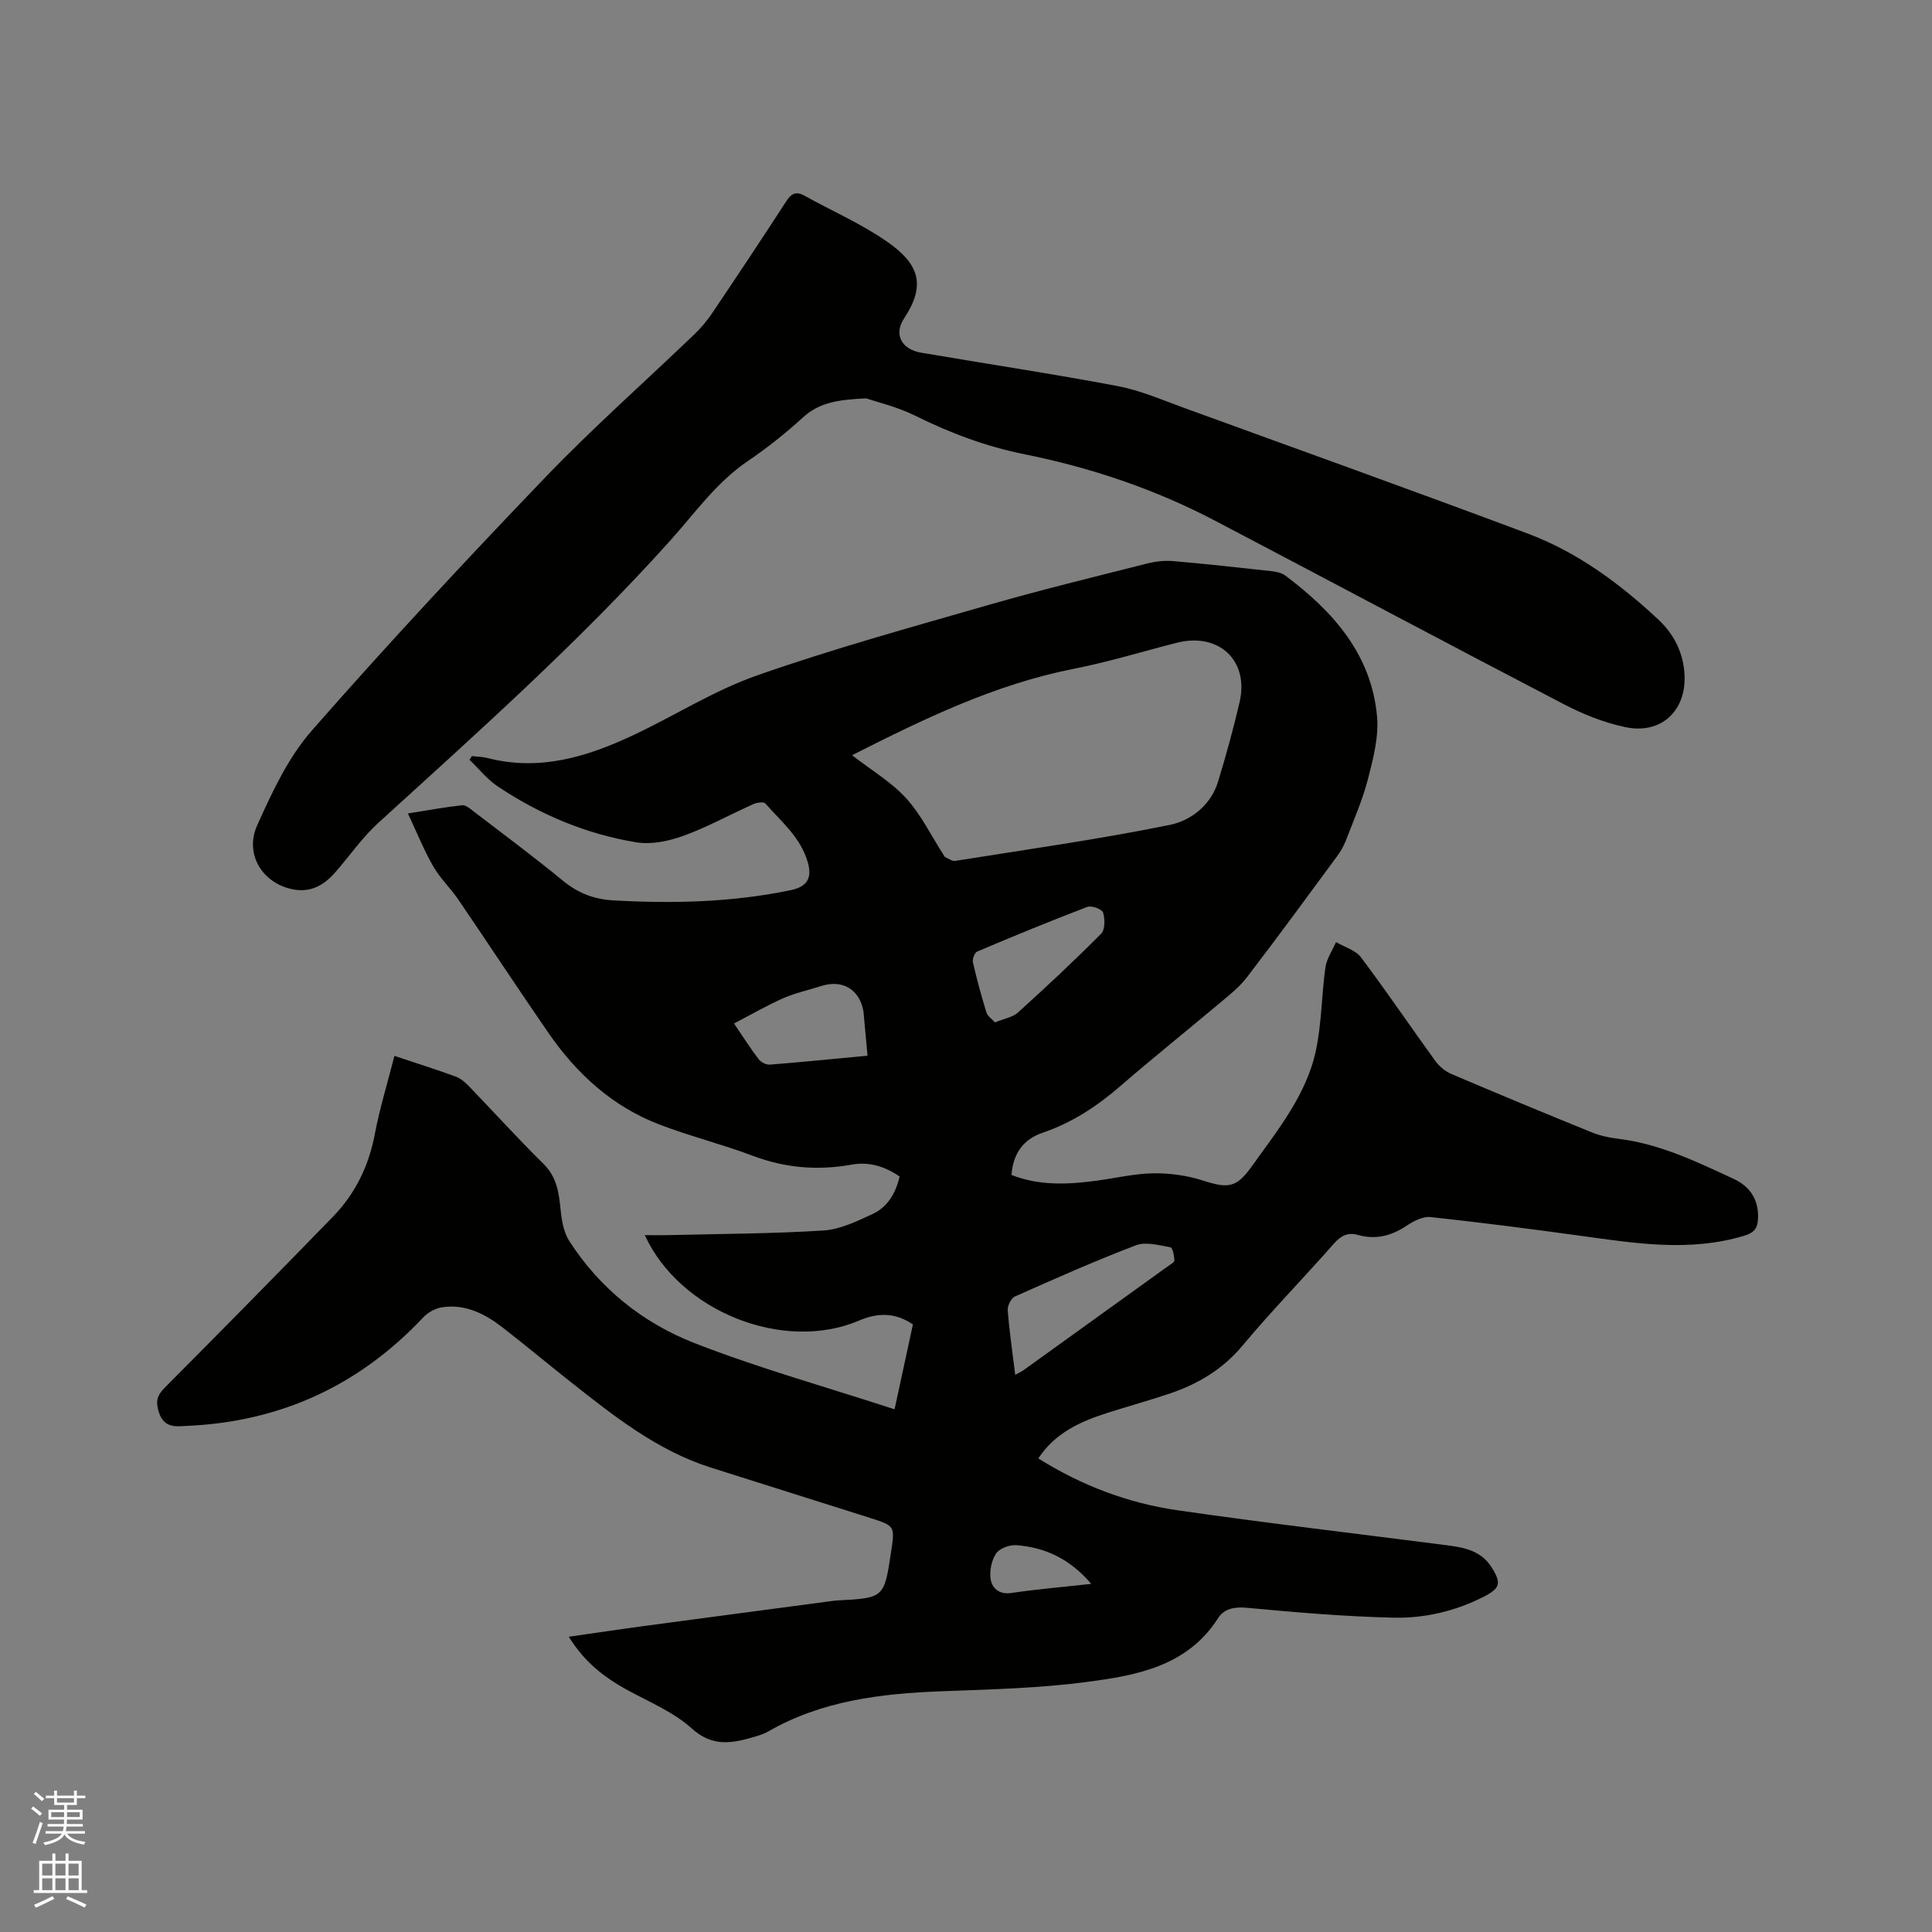
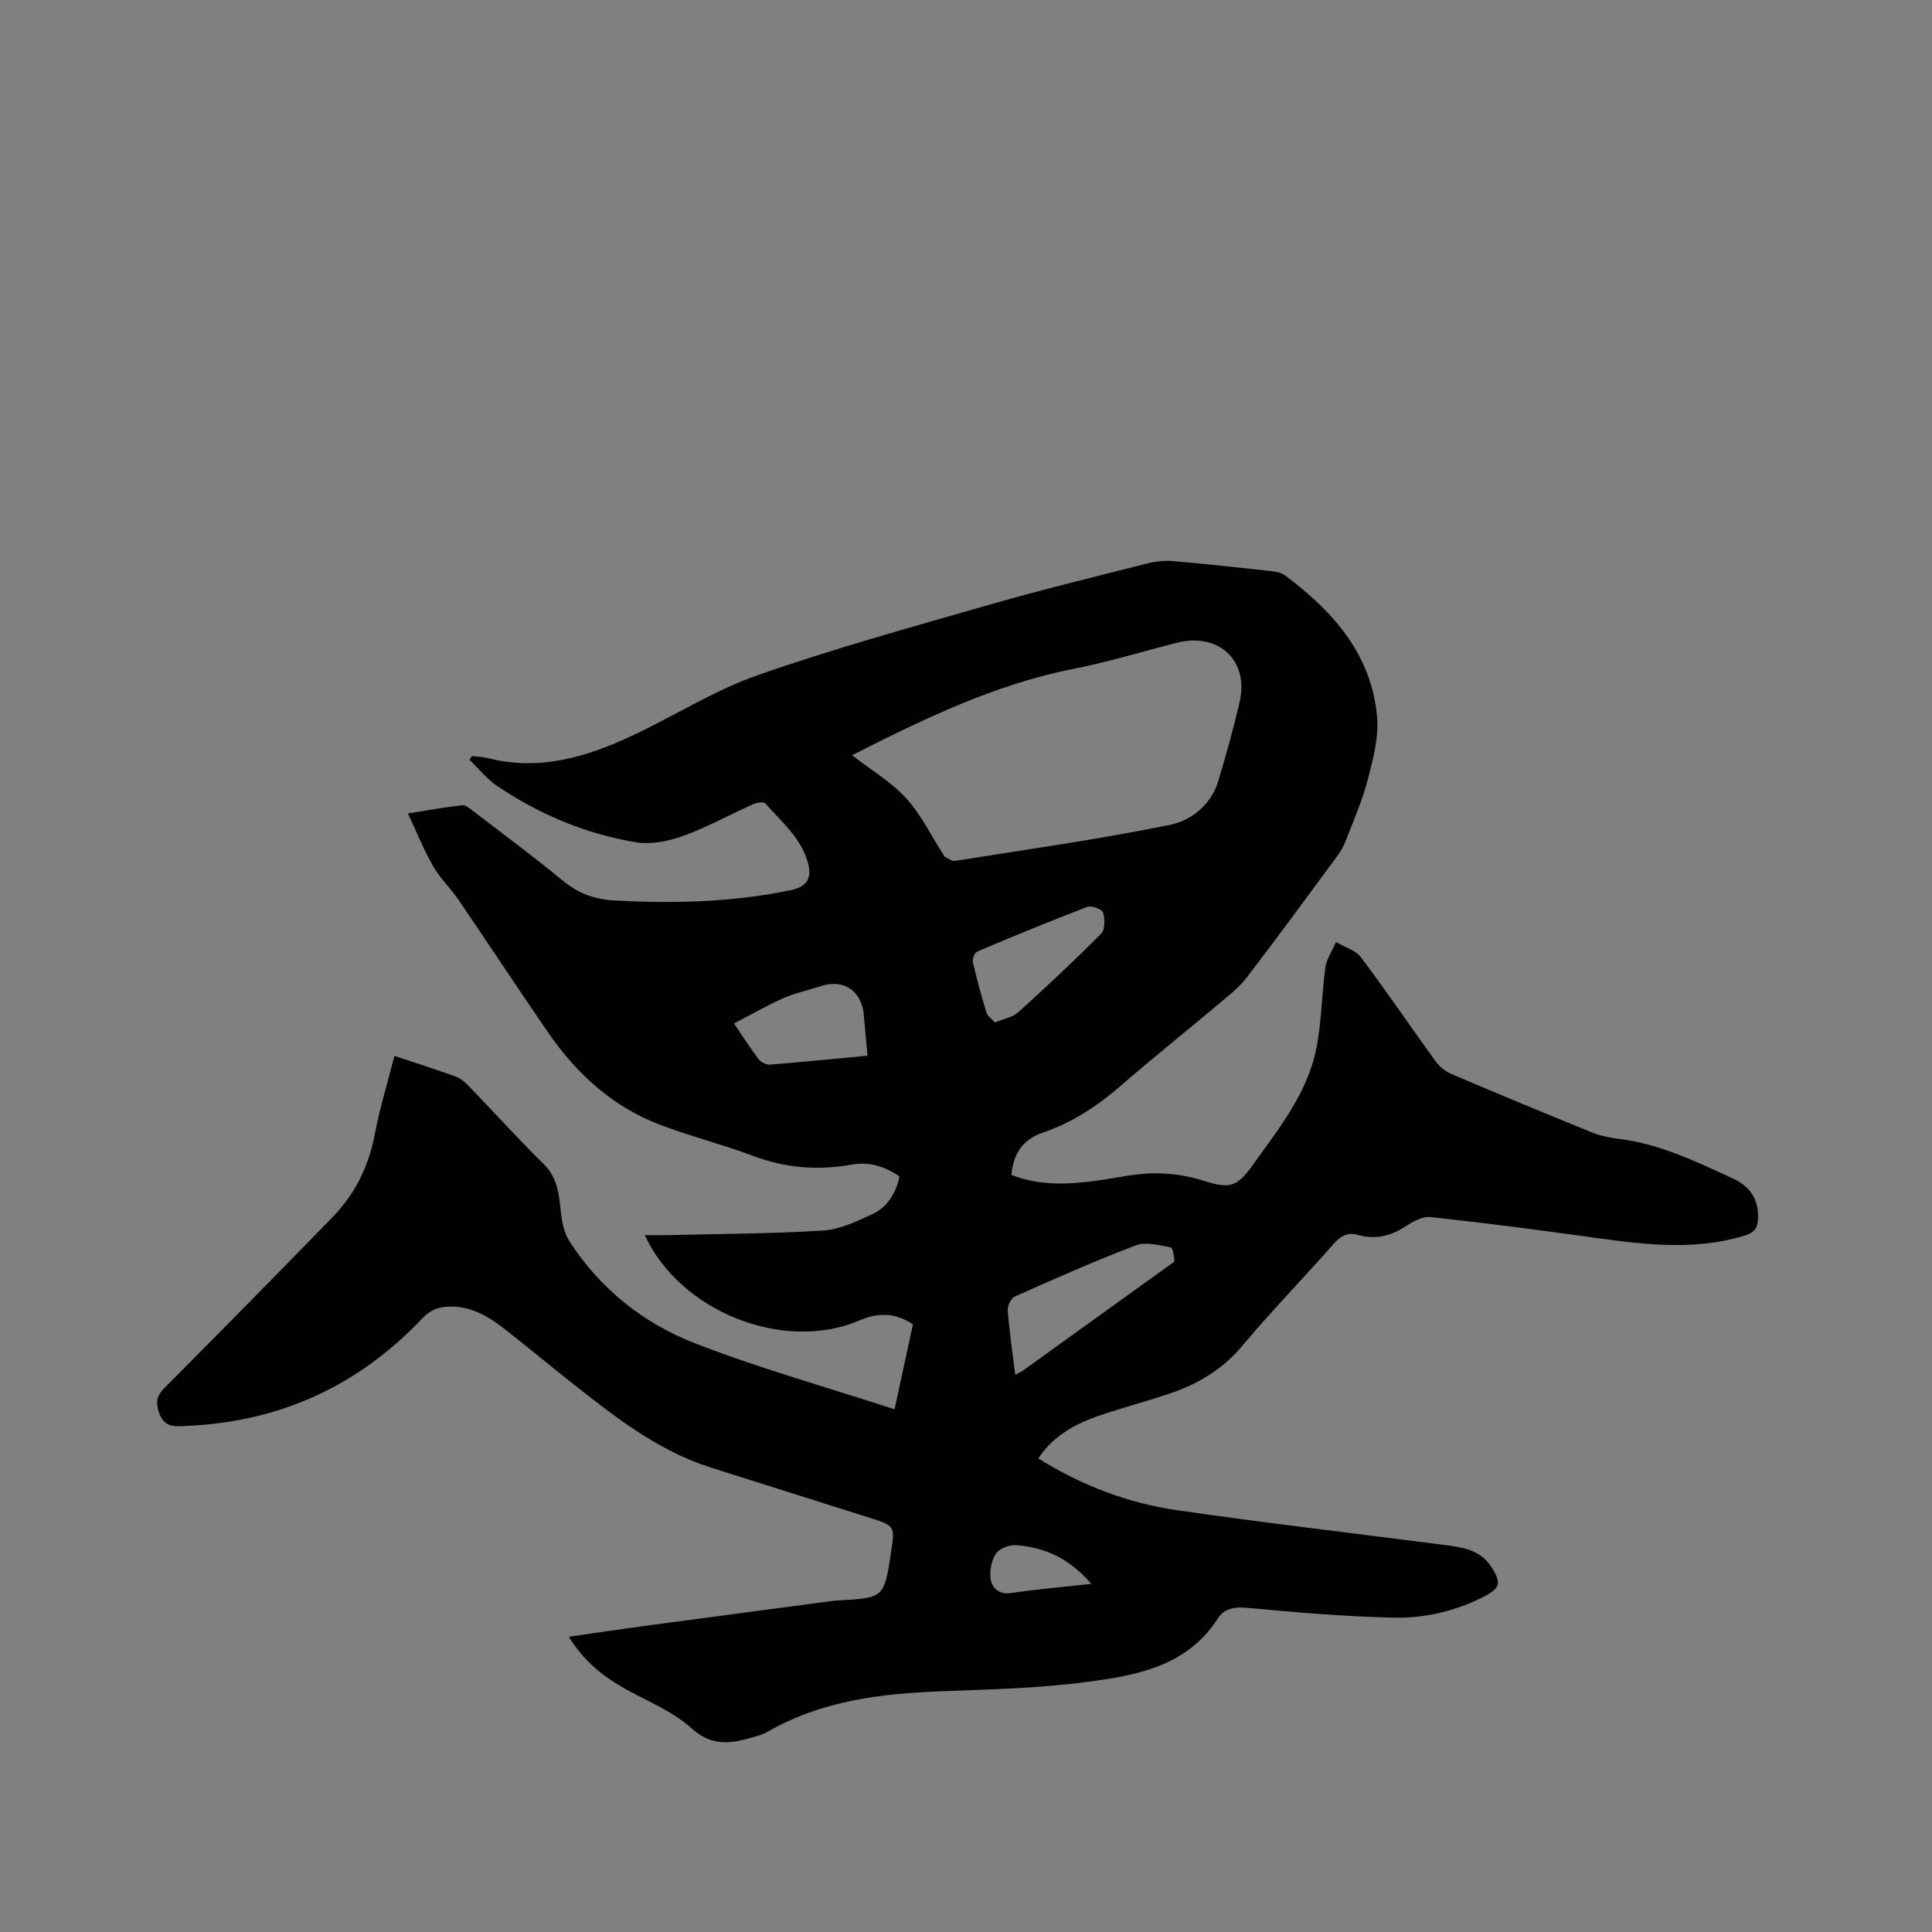
<svg xmlns="http://www.w3.org/2000/svg" enable-background="new 0 0 400 400" viewBox="0 0 400 400">
  <rect x="0" y="0" width="400" height="400" fill="#808080" stroke="none" />
-   <path d="m6.44 374.46.42-.45c.65.47 1.27.95 1.85 1.44l-.45.49c-.65-.56-1.25-1.06-1.82-1.48m.93 7.33-.63-.26c.55-1.36 1.05-2.8 1.52-4.33.19.1.38.19.59.27-.46 1.29-.95 2.73-1.48 4.32m-.38-10.38.44-.42c.43.34 1.01.82 1.74 1.44l-.49.49c-.53-.51-1.09-1.01-1.69-1.51m2.5.35h1.72v-1.04h.59v1.04h3.52v-1.04h.59v1.04h1.75v.53h-1.75v1.42h-2.03v.97h3.22v2.03h-3.24c0 .35-.01.66-.03.93h3.32v.53h-3.37c-.03.27-.08.58-.15.94h3.96v.53h-3.71c.67.92 1.93 1.48 3.79 1.68-.13.24-.23.44-.29.59-2.13-.38-3.48-1.08-4.04-2.12-.43.97-1.77 1.72-4.03 2.23-.09-.19-.2-.37-.33-.55 2.1-.42 3.37-1.03 3.81-1.83h-3.36v-.53h3.58c.08-.29.13-.61.16-.94h-3.33v-.53h3.39c.02-.27.04-.58.04-.93h-3.23v-2.03h3.25v-.97h-2.07v-1.42h-1.73zm1.12 3.44v1h2.65c.01-.3.02-.44.01-.4v-.25-.35zm1.19-2h3.52v-.91h-3.52zm4.71 2h-2.63v.59c0 .15-.01.28-.01.4h2.64z" fill="#fbfcfa" />
-   <path d="m13.56 383.74h.63v1.52h2.72v6.07h1.13v.6h-11.06v-.6h1.13v-6.07h2.73v-1.52h.63v1.52h2.1v-1.52zm-2.69 8.83.38.56c-1.24.63-2.53 1.25-3.85 1.85-.1-.21-.21-.42-.34-.63 1.36-.55 2.63-1.15 3.81-1.78m-2.13-4.27h2.1v-2.45h-2.1zm0 3.04h2.1v-2.46h-2.1zm2.72-3.04h2.1v-2.45h-2.1zm0 3.04h2.1v-2.46h-2.1zm6.07 3.6c-1.41-.71-2.7-1.3-3.86-1.78l.35-.56c1.45.62 2.75 1.19 3.88 1.72zm-1.25-9.09h-2.1v2.45h2.1zm-2.09 5.49h2.1v-2.46h-2.1z" fill="#fbfcfa" />
  <g fill="#010100">
    <path d="m81.66 218.61c4.48 1.49 8.62 2.8 12.69 4.28 1.03.38 1.97 1.21 2.76 2.02 5.15 5.34 10.13 10.86 15.42 16.06 2.78 2.74 3.18 5.98 3.54 9.51.22 2.2.63 4.64 1.78 6.44 6.33 9.85 15.29 17.01 25.98 21.17 13.37 5.21 27.25 9.08 41.38 13.69 1.37-6.33 2.56-11.86 3.8-17.57-3.6-2.45-7.22-2.49-11.1-.82-15.6 6.69-37.12-1.79-44.41-17.67 1.83 0 3.55.04 5.27-.01 10.58-.26 21.17-.28 31.73-.95 3.44-.22 6.89-1.9 10.12-3.39 3.12-1.44 4.84-4.29 5.63-7.79-3.04-2.09-6.34-3.11-9.92-2.46-7.06 1.28-13.83.69-20.58-1.86-6.33-2.39-12.94-4.03-19.25-6.45-9.7-3.72-17.1-10.48-22.94-18.94-6.32-9.15-12.42-18.46-18.69-27.65-1.61-2.36-3.76-4.38-5.17-6.84-1.9-3.31-3.34-6.9-5.25-10.96 4.41-.7 7.81-1.34 11.24-1.7.76-.08 1.69.75 2.42 1.31 6.14 4.71 12.37 9.32 18.34 14.24 3.17 2.61 6.46 3.92 10.61 4.15 12.33.69 24.57.4 36.69-2.13 3.35-.7 4.41-2.49 3.52-5.68-1.44-5.16-5.47-8.47-8.81-12.26-.35-.4-1.76-.19-2.5.14-4.83 2.16-9.5 4.76-14.45 6.55-3.05 1.11-6.66 1.87-9.79 1.35-10.34-1.7-19.92-5.73-28.65-11.56-2.2-1.47-3.92-3.66-5.86-5.52.16-.26.33-.52.49-.77 1.08.13 2.19.13 3.23.4 10.71 2.77 20.55-.21 30.09-4.69 8.62-4.05 16.79-9.28 25.71-12.41 15.76-5.52 31.91-9.98 47.97-14.6 10.88-3.13 21.9-5.81 32.88-8.59 1.7-.43 3.56-.63 5.3-.48 6.76.58 13.5 1.32 20.24 2.07 1.02.11 2.19.33 2.98.92 9.88 7.39 17.81 16.26 19 29.12.39 4.25-.78 8.77-1.88 13.01-1.13 4.38-2.98 8.58-4.61 12.82-.45 1.16-1.12 2.28-1.87 3.29-6.17 8.36-12.29 16.75-18.62 24.99-1.65 2.15-3.9 3.86-6 5.63-6.65 5.6-13.45 11.02-20.02 16.72-4.86 4.22-10.08 7.69-16.21 9.77-4.04 1.37-6.13 4.31-6.48 8.75 5.81 2.29 11.78 1.98 17.78 1.17 3.88-.53 7.76-1.46 11.65-1.51 3.4-.04 6.95.45 10.18 1.49 5.32 1.7 6.96 1.55 10.24-3.05 5.34-7.5 11.3-14.77 13.22-24.04 1.16-5.57 1.14-11.37 1.93-17.02.26-1.82 1.44-3.5 2.2-5.25 1.75 1.03 4.04 1.66 5.17 3.16 5.29 7.03 10.22 14.32 15.38 21.44.81 1.12 2.05 2.16 3.32 2.7 9.64 4.11 19.32 8.13 29.03 12.07 1.74.71 3.65 1.13 5.52 1.35 8.57 1.03 16.21 4.74 23.88 8.29 3.49 1.61 5.3 4.44 5.06 8.41-.11 1.87-.82 2.77-2.89 3.39-11.26 3.38-22.44 1.57-33.67.02-10.39-1.43-20.8-2.78-31.23-3.9-1.56-.17-3.47.81-4.89 1.75-3.18 2.13-6.44 3.01-10.19 1.94-2.03-.58-3.49.17-4.93 1.81-6.23 7.09-12.85 13.84-18.89 21.08-4.13 4.95-9.23 7.98-15.13 9.97-4.21 1.42-8.5 2.6-12.74 3.95-5.6 1.78-10.88 4.08-14.44 9.47 8.99 5.63 18.57 9.25 28.77 10.73 18.24 2.63 36.54 4.77 54.82 7.12 3.9.5 7.87.9 10.27 4.71 2.05 3.26 1.78 4.33-1.63 6.07-5.88 3-12.26 4.49-18.72 4.34-10.14-.23-20.28-1.11-30.39-2.05-2.57-.24-4.68.24-5.87 2.11-6.41 10.05-16.92 11.9-27.29 13.26-9.95 1.31-20.05 1.54-30.1 1.92-12.5.48-24.7 1.95-35.8 8.33-1.08.62-2.35.96-3.57 1.31-4.36 1.23-8.2 1.72-12.25-1.95-3.68-3.33-8.57-5.37-13.03-7.79-5.57-3.02-9.25-6.15-12.43-11.19 5.35-.76 10.51-1.54 15.68-2.23 13.02-1.75 26.04-3.47 39.06-5.2.31-.04.63-.08.95-.09 9.59-.5 9.63-.54 11.05-10.05.8-5.34.82-5.38-4.35-7.03-10.99-3.5-22-6.93-32.99-10.43-11.15-3.55-20.12-10.71-29.11-17.81-4.66-3.68-9.22-7.49-13.9-11.13-3.68-2.85-7.74-4.96-12.57-4.25-1.39.2-2.95 1.05-3.92 2.08-13.27 14.12-29.56 21.62-48.87 22.48-2.2.1-4.79.59-5.88-2.8-.74-2.31-.37-3.52 1.26-5.16 11.66-11.71 23.25-23.49 34.77-35.34 4.68-4.82 7.47-10.62 8.71-17.3 1-5.23 2.6-10.41 4.02-16zm94.75-62.25c3.96 3.08 8.09 5.51 11.18 8.89 3.1 3.39 5.17 7.72 7.7 11.64.11.18.19.44.35.52.69.32 1.46.93 2.1.83 14.85-2.37 29.76-4.46 44.49-7.46 4.27-.87 8.45-4.03 9.94-8.9 1.67-5.46 3.19-10.98 4.48-16.54 1.99-8.6-4.33-14.47-13.01-12.26-7.08 1.8-14.08 3.96-21.24 5.37-16.31 3.2-31.02 10.33-45.99 17.91zm33.78 128.28c.83-.46 1.3-.66 1.71-.95 9.96-7.16 19.92-14.33 29.88-21.51.51-.37 1.39-.83 1.37-1.22-.04-.96-.37-2.65-.81-2.72-2.36-.41-5.1-1.2-7.15-.42-8.48 3.23-16.78 6.92-25.07 10.61-.79.35-1.55 1.91-1.48 2.84.33 4.31.96 8.61 1.55 13.37zm-4.19-72.96c1.91-.79 3.66-1.06 4.76-2.05 5.86-5.3 11.64-10.7 17.21-16.31.84-.84.82-3.05.41-4.39-.21-.69-2.39-1.5-3.26-1.17-7.66 2.92-15.25 6.05-22.8 9.25-.54.23-1.04 1.56-.89 2.22.8 3.49 1.74 6.96 2.8 10.39.24.77 1.14 1.35 1.77 2.06zm-26.39 6.89c-.27-2.91-.5-5.43-.73-7.95-.04-.42-.05-.85-.12-1.26-.8-4.53-4.35-6.63-8.74-5.21-2.61.84-5.34 1.41-7.83 2.51-3.4 1.5-6.64 3.38-10.22 5.24 2 2.95 3.46 5.26 5.12 7.42.47.61 1.55 1.16 2.3 1.1 6.62-.53 13.23-1.19 20.22-1.85zm46.32 109.35c-4.44-5.21-9.56-7.54-15.49-8.01-1.4-.11-3.52.67-4.22 1.74-.96 1.47-1.42 3.72-1.09 5.45.34 1.76 1.79 3.09 4.27 2.71 5.21-.78 10.46-1.21 16.53-1.89z" />
-     <path d="m179.35 82.48c-6.07.25-9.84.96-13.09 3.93-3.59 3.28-7.44 6.34-11.46 9.07-6.54 4.44-10.97 10.81-16.13 16.55-18.74 20.85-39.64 39.48-60.33 58.32-3.33 3.03-5.94 6.84-8.93 10.26-2.28 2.6-4.98 4.22-8.66 3.54-6.29-1.16-10.23-7.21-7.5-13.28 3.09-6.88 6.42-14.05 11.32-19.63 15.65-17.85 31.84-35.23 48.28-52.36 9.9-10.32 20.65-19.81 30.97-29.72 1.36-1.31 2.6-2.8 3.65-4.36 5.15-7.65 10.26-15.32 15.27-23.06 1.05-1.63 2.01-2.22 3.8-1.23 5.73 3.18 11.82 5.82 17.16 9.55 6.42 4.49 8.17 8.79 3.48 15.86-2.17 3.28-.56 6.4 3.53 7.1 13.57 2.32 27.19 4.36 40.71 6.92 4.73.9 9.27 2.89 13.84 4.55 23.67 8.6 47.38 17.12 70.97 25.95 10.34 3.87 19.16 10.38 27.17 17.89 3.24 3.04 5.18 6.94 5.37 11.53.31 7.37-4.91 12.23-12.24 10.69-4.38-.92-8.73-2.65-12.72-4.73-24.14-12.56-48.14-25.37-72.24-38.01-12.45-6.53-25.68-10.99-39.45-13.76-7.96-1.6-15.41-4.39-22.67-8-3.74-1.85-7.9-2.81-10.1-3.57z" />
  </g>
</svg>